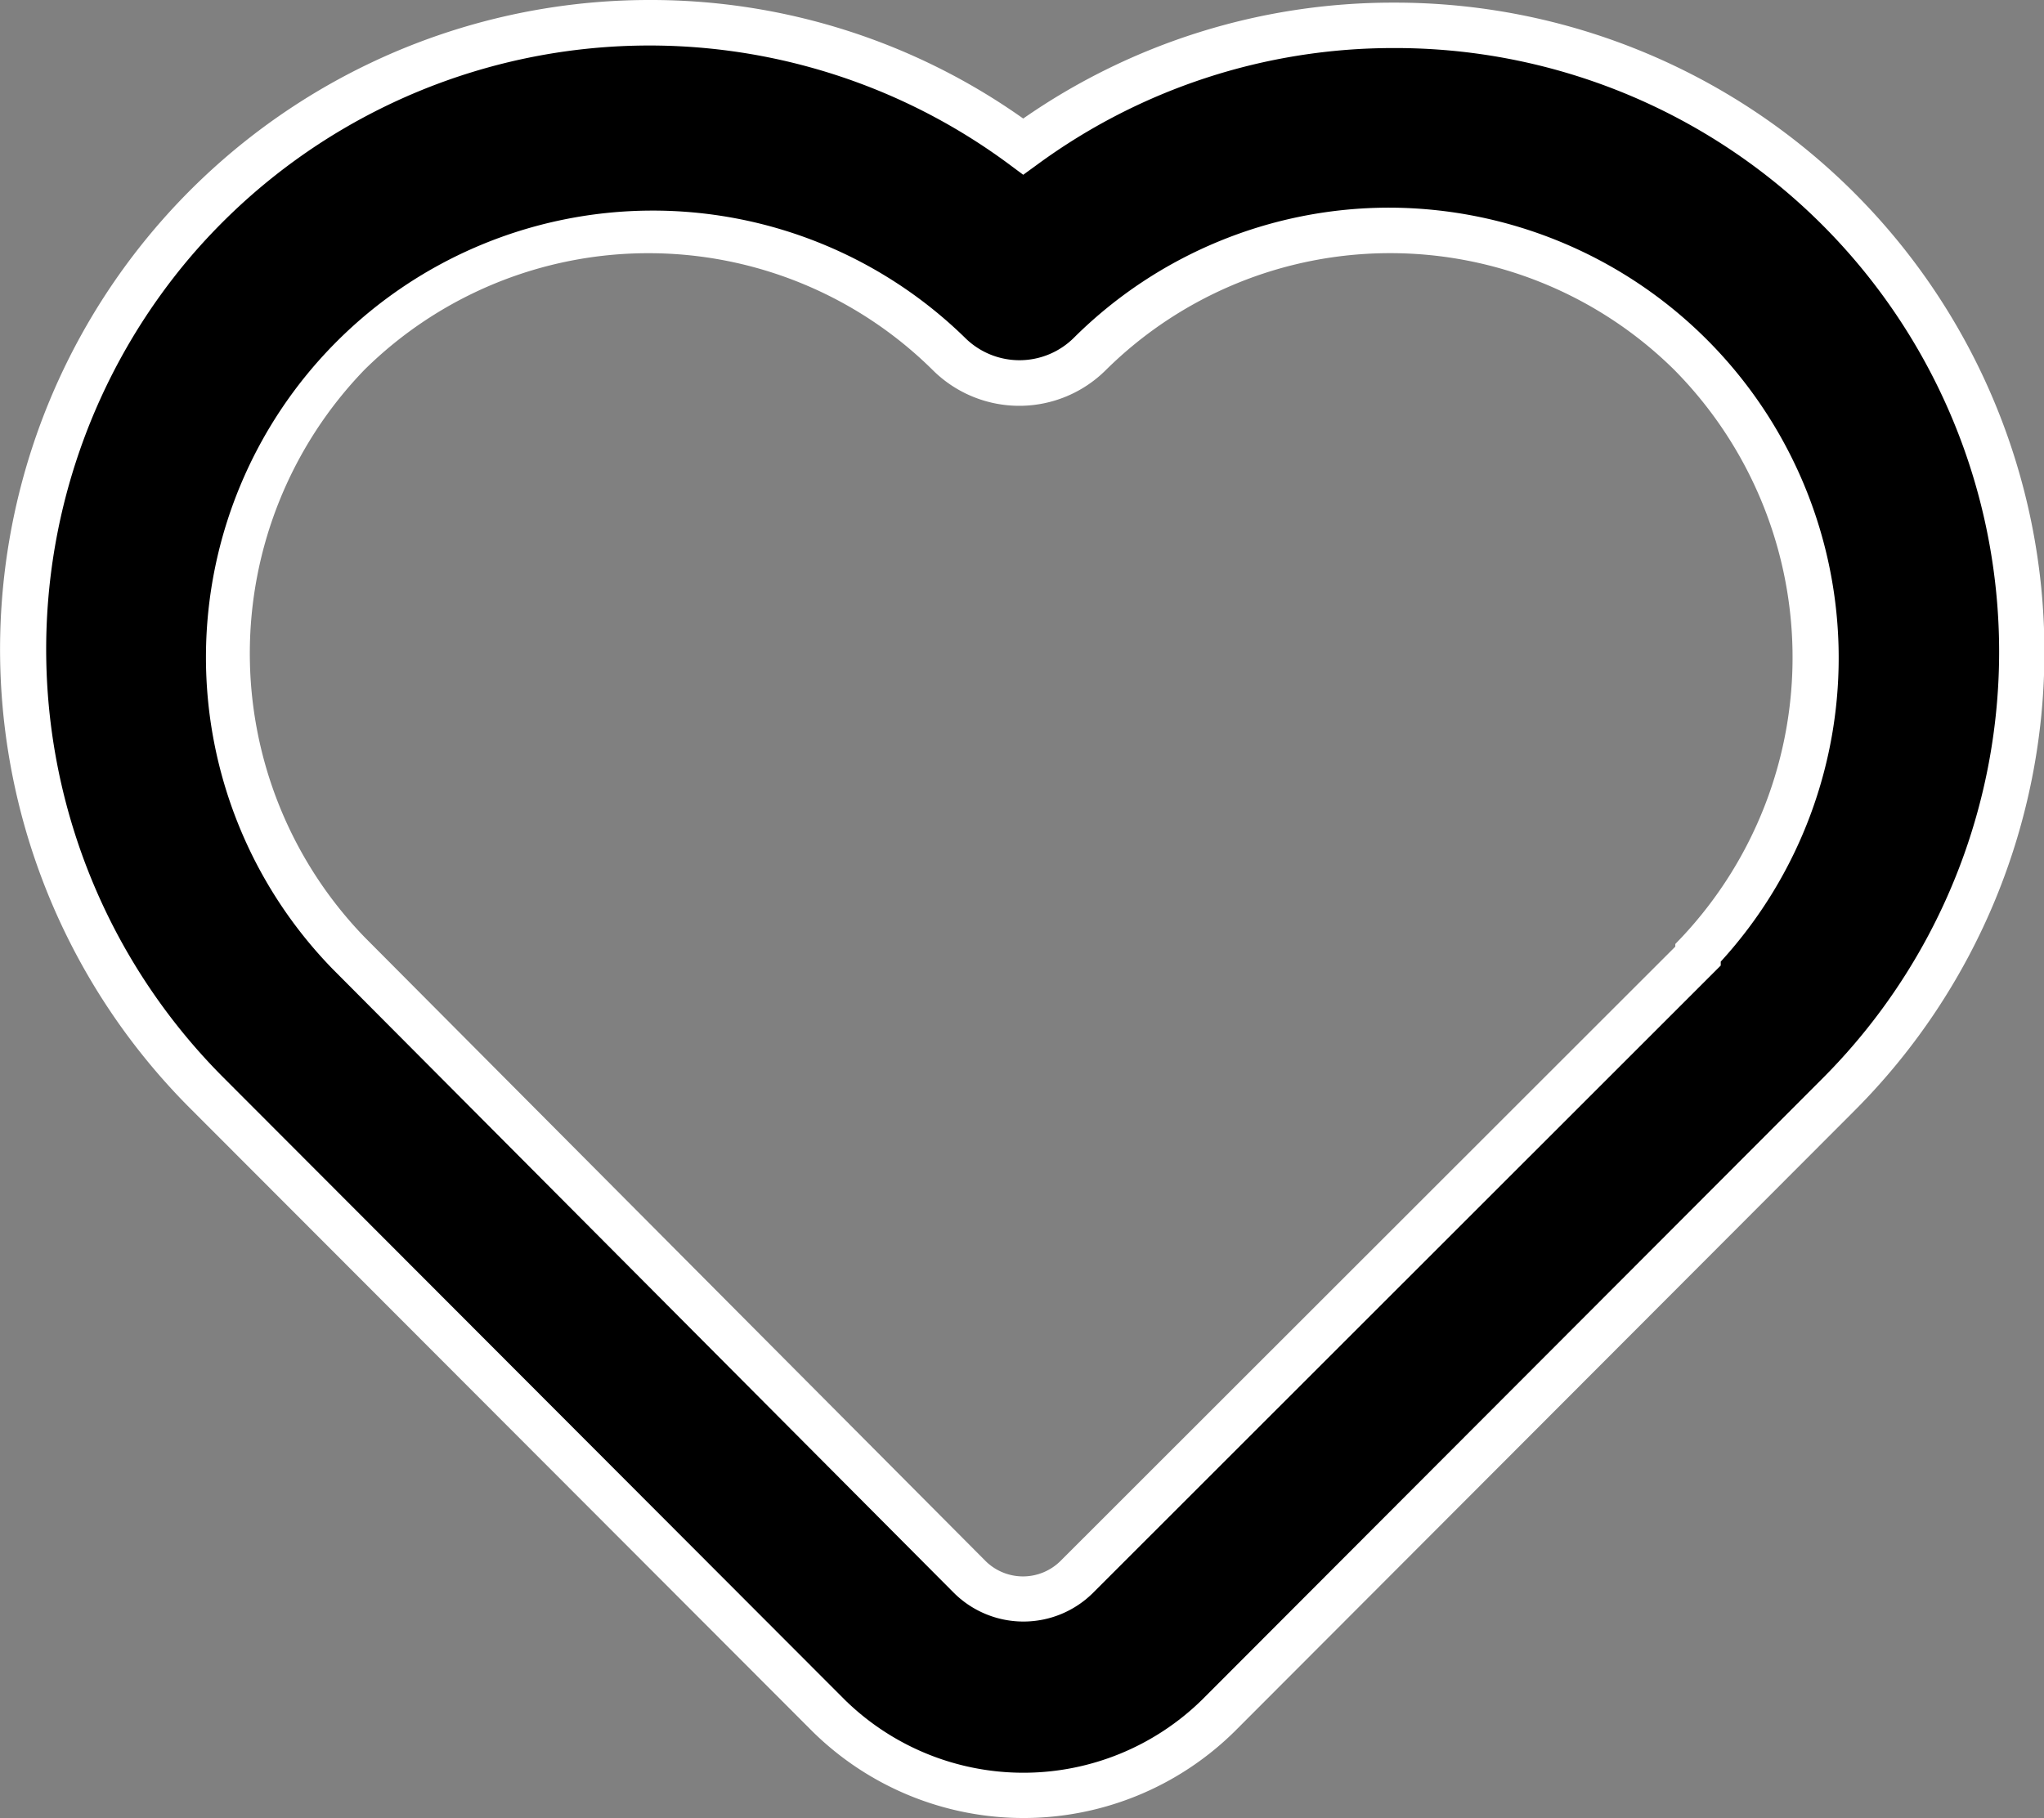
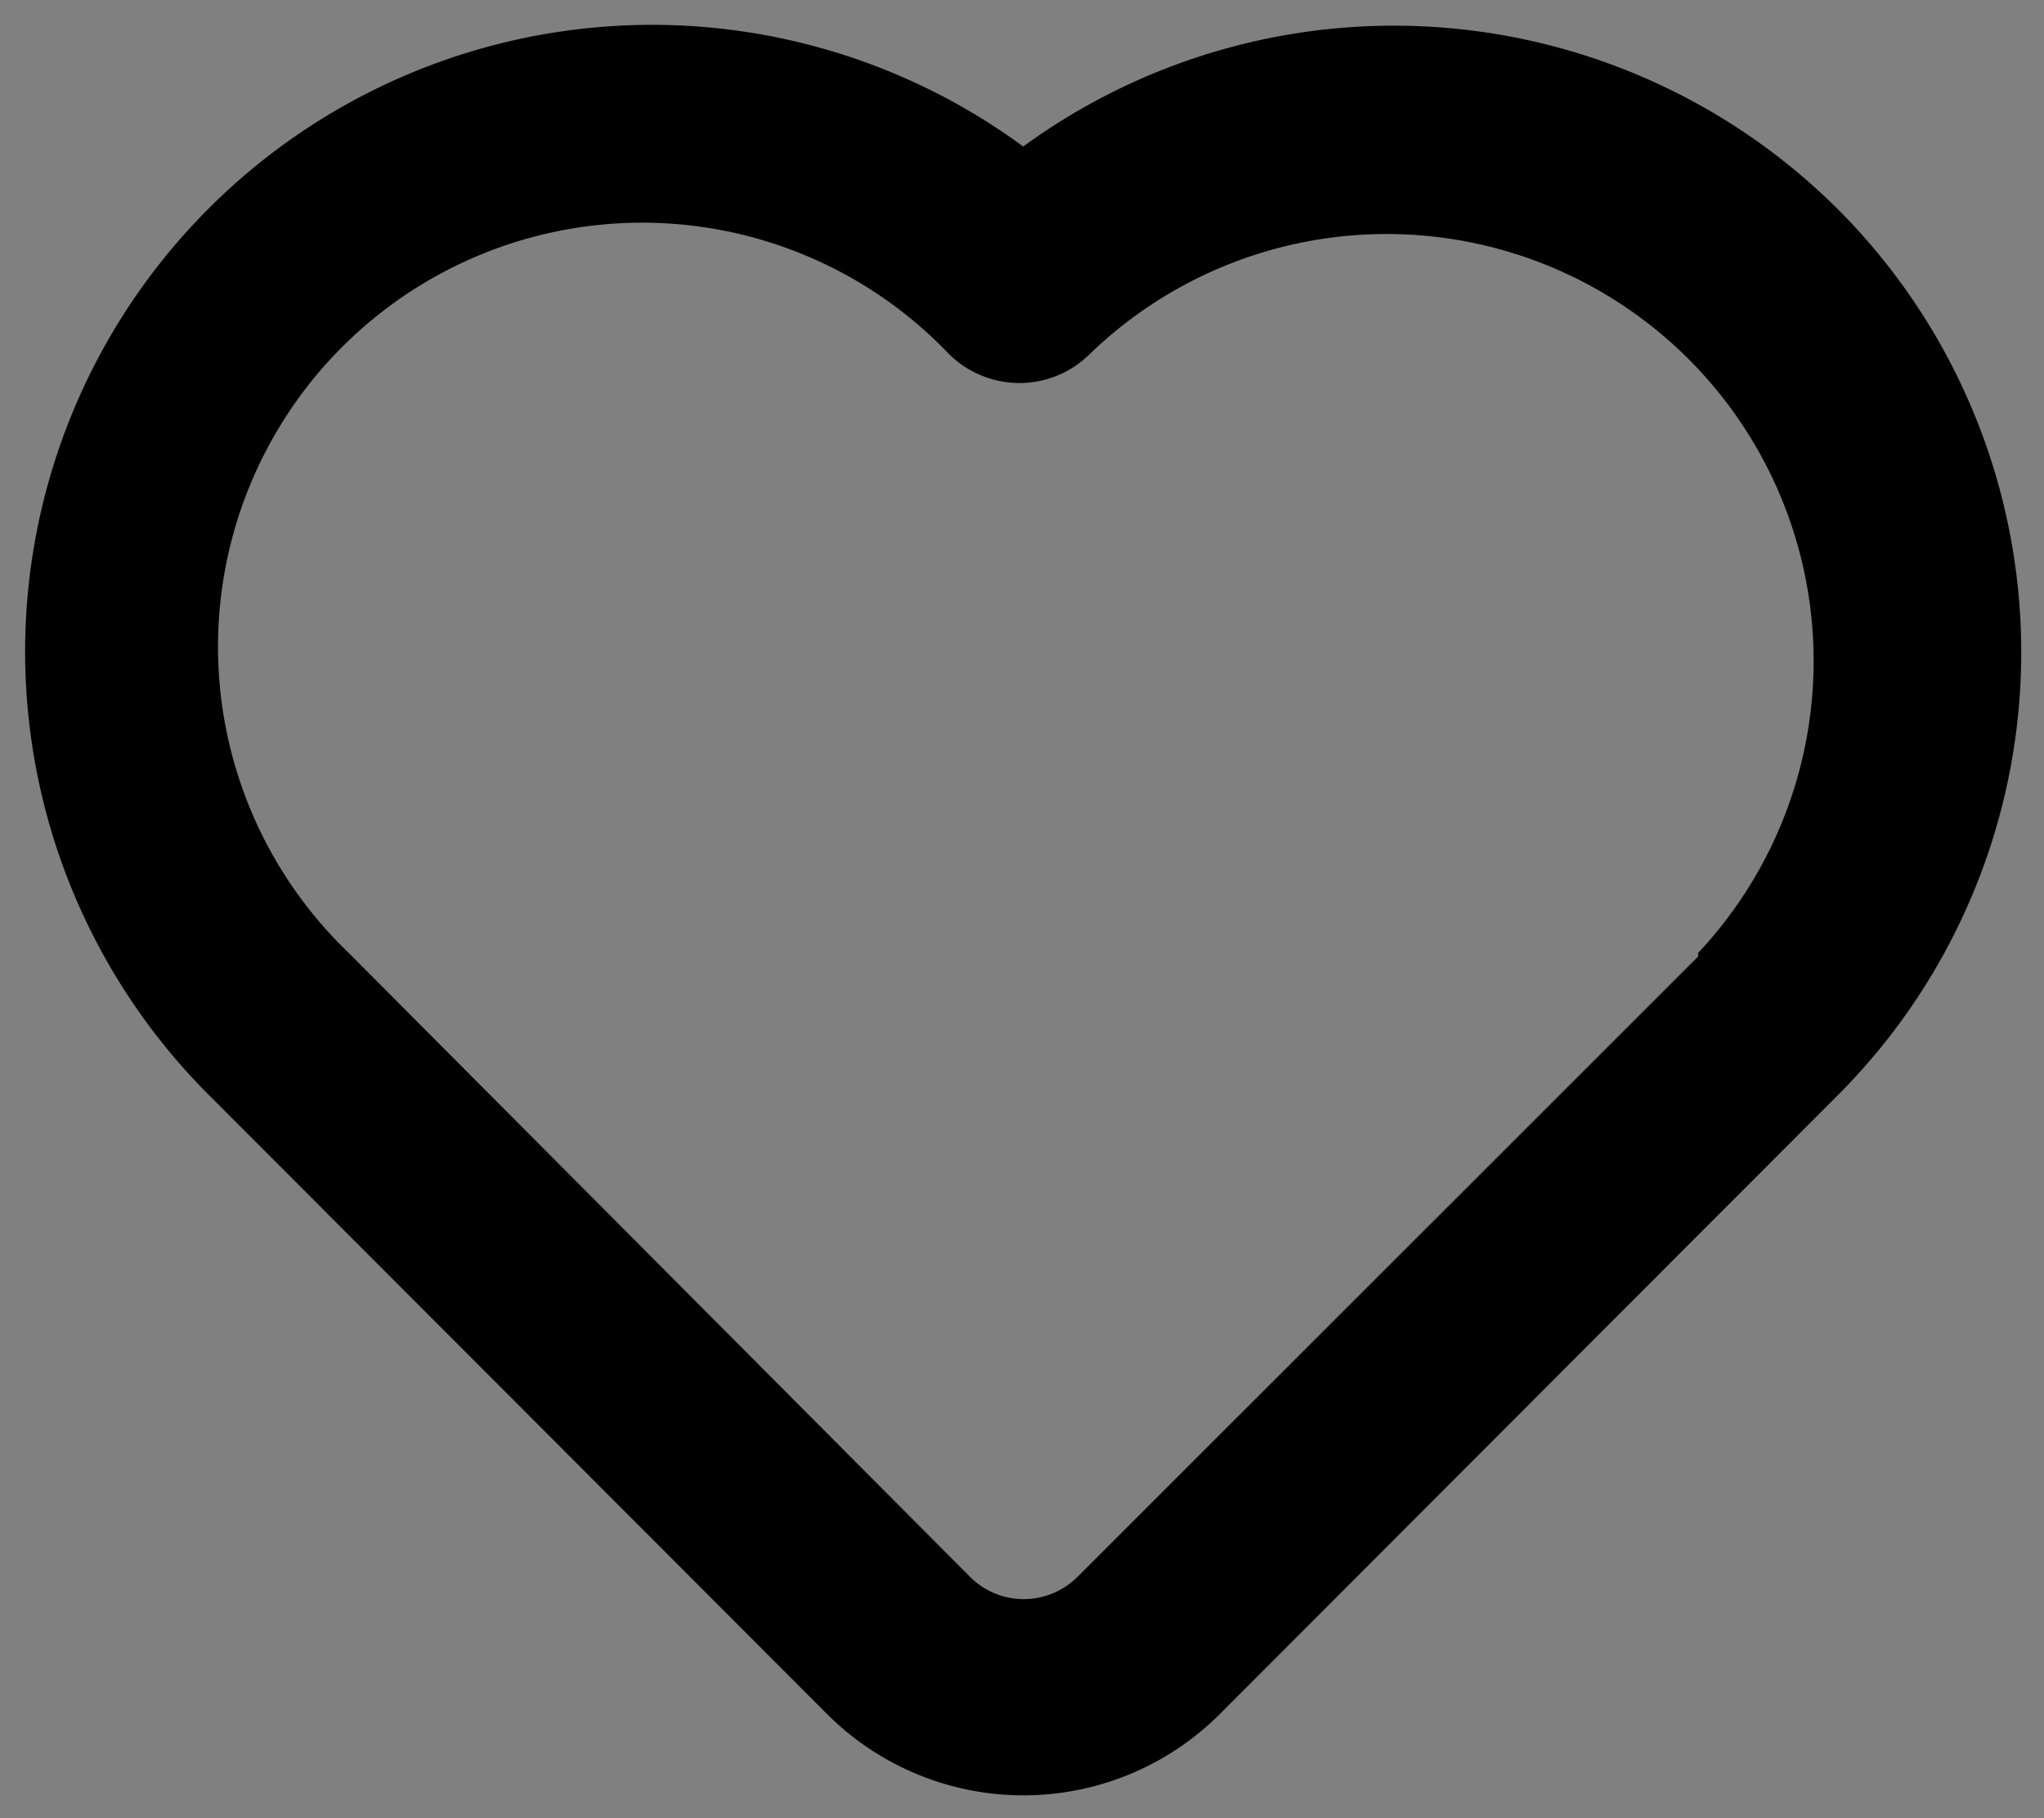
<svg xmlns="http://www.w3.org/2000/svg" width="22.497" height="20.014" viewBox="0 0 22.497 20.014">
  <rect x="0" y="0" width="22.497" height="20.014" fill="#808080" stroke="none" />
  <g transform="translate(-1350.501 -1108.493)">
    <path id="f2a4bacaaa2552d735724d35b467df8c" d="M21.98,5.188A6.92,6.92,0,0,0,13,4.484,6.9,6.9,0,0,0,4.025,14.913l6.832,6.843a3.058,3.058,0,0,0,4.291,0l6.832-6.843a6.9,6.9,0,0,0,0-9.725ZM20.429,13.4,13.6,20.227a.836.836,0,0,1-1.188,0L5.577,13.362a4.668,4.668,0,1,1,6.6-6.6,1.1,1.1,0,0,0,1.562,0,4.7,4.7,0,0,1,6.689,6.6Z" transform="translate(1348.763 1105.622)" />
-     <path id="f2a4bacaaa2552d735724d35b467df8c_-_Outline" data-name="f2a4bacaaa2552d735724d35b467df8c - Outline" d="M8.89,2.871A7.088,7.088,0,0,1,13,4.176,7.117,7.117,0,0,1,17.078,2.9h0A7.147,7.147,0,0,1,22.157,15.09l-6.832,6.843a3.308,3.308,0,0,1-4.643,0L3.849,15.09A7.148,7.148,0,0,1,8.89,2.871ZM13,4.795l-.148-.11a6.647,6.647,0,0,0-9.006,1A6.671,6.671,0,0,0,4.2,14.736l6.833,6.844a2.808,2.808,0,0,0,3.938,0l6.83-6.841A6.646,6.646,0,0,0,17.078,3.4h0A6.624,6.624,0,0,0,13.15,4.686Zm4.039.362a4.956,4.956,0,0,1,3.638,8.3V13.5L13.774,20.4a1.086,1.086,0,0,1-1.543,0L5.4,13.539a4.918,4.918,0,0,1,6.954-6.955.85.85,0,0,0,1.209,0A4.92,4.92,0,0,1,17.04,5.157Zm3.138,8.135v-.029l.069-.072a4.5,4.5,0,0,0-.083-6.251,4.448,4.448,0,0,0-6.249,0,1.35,1.35,0,0,1-1.915,0,4.448,4.448,0,0,0-6.248,0,4.494,4.494,0,0,0,0,6.248l6.83,6.863a.586.586,0,0,0,.833,0Z" transform="translate(1348.763 1105.622)" fill="#fff" />
  </g>
</svg>